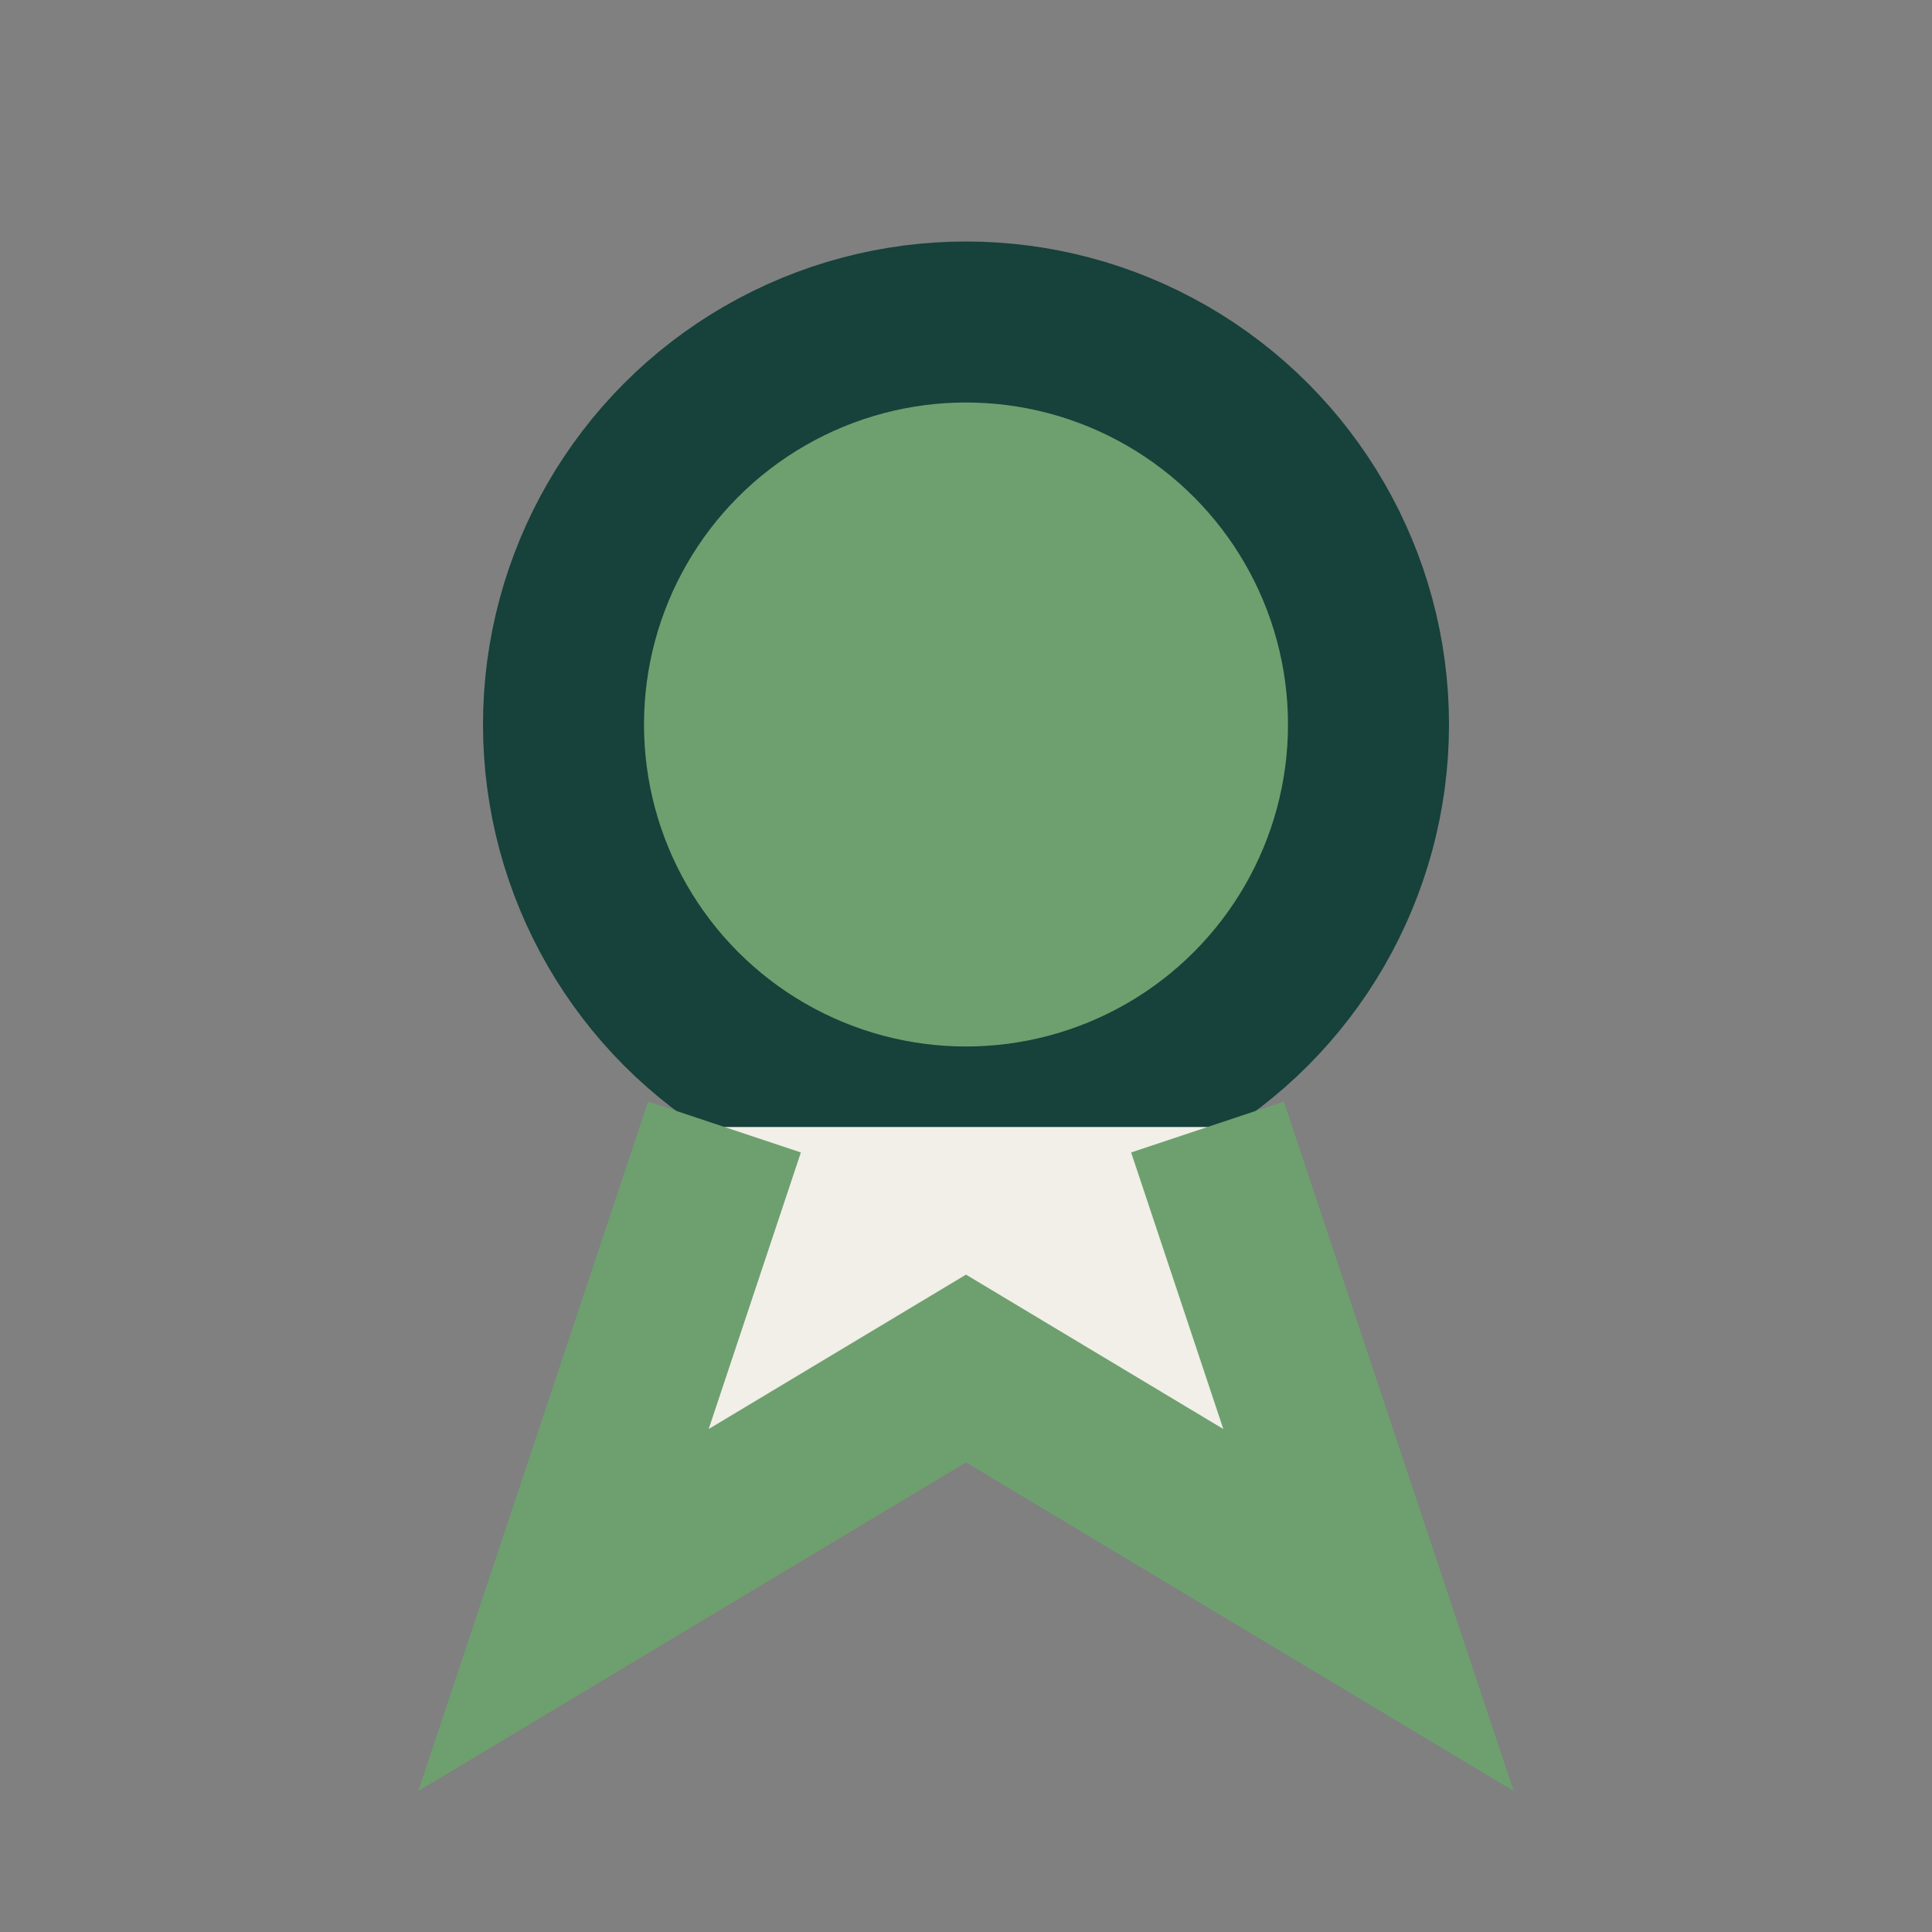
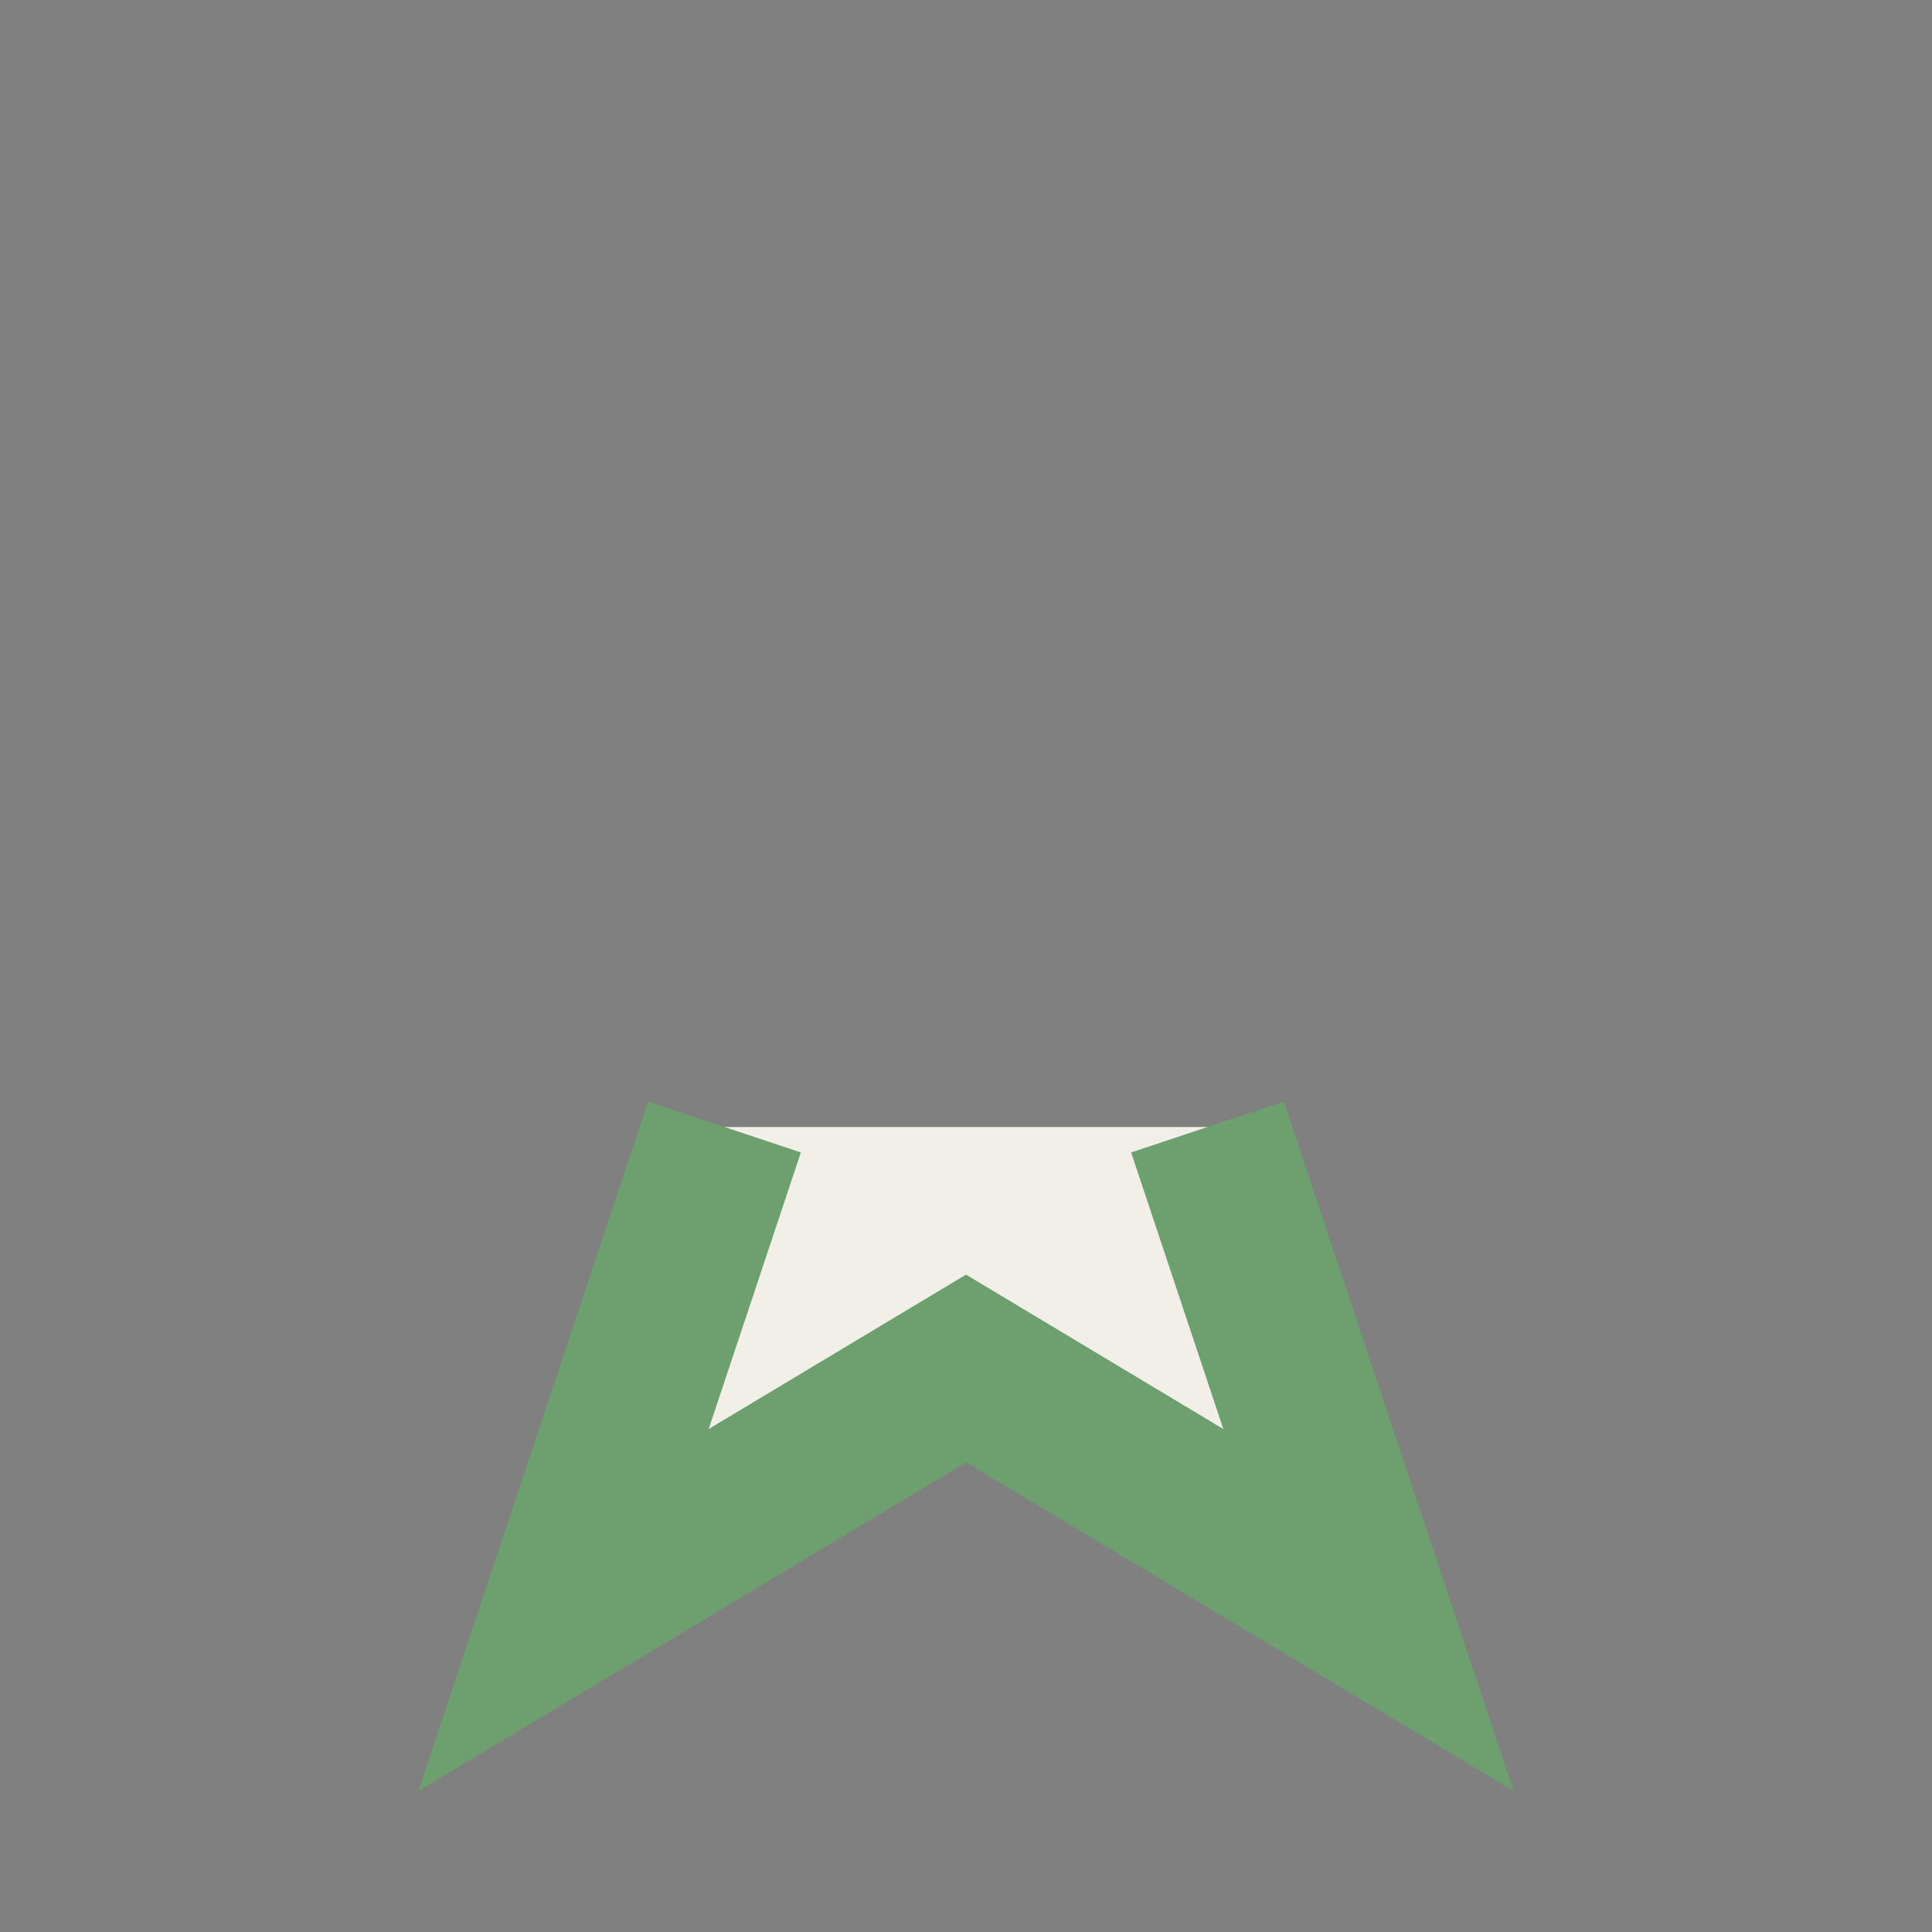
<svg xmlns="http://www.w3.org/2000/svg" width="24" height="24" viewBox="0 0 24 24">
  <rect x="0" y="0" width="24" height="24" fill="#808080" stroke="none" />
-   <circle cx="12" cy="9" r="5" fill="#6DA06E" stroke="#17413B" stroke-width="2" />
  <path d="M9 14l-2 6 5-3 5 3-2-6" fill="#F1EFE7" stroke="#6DA06E" stroke-width="2" />
</svg>